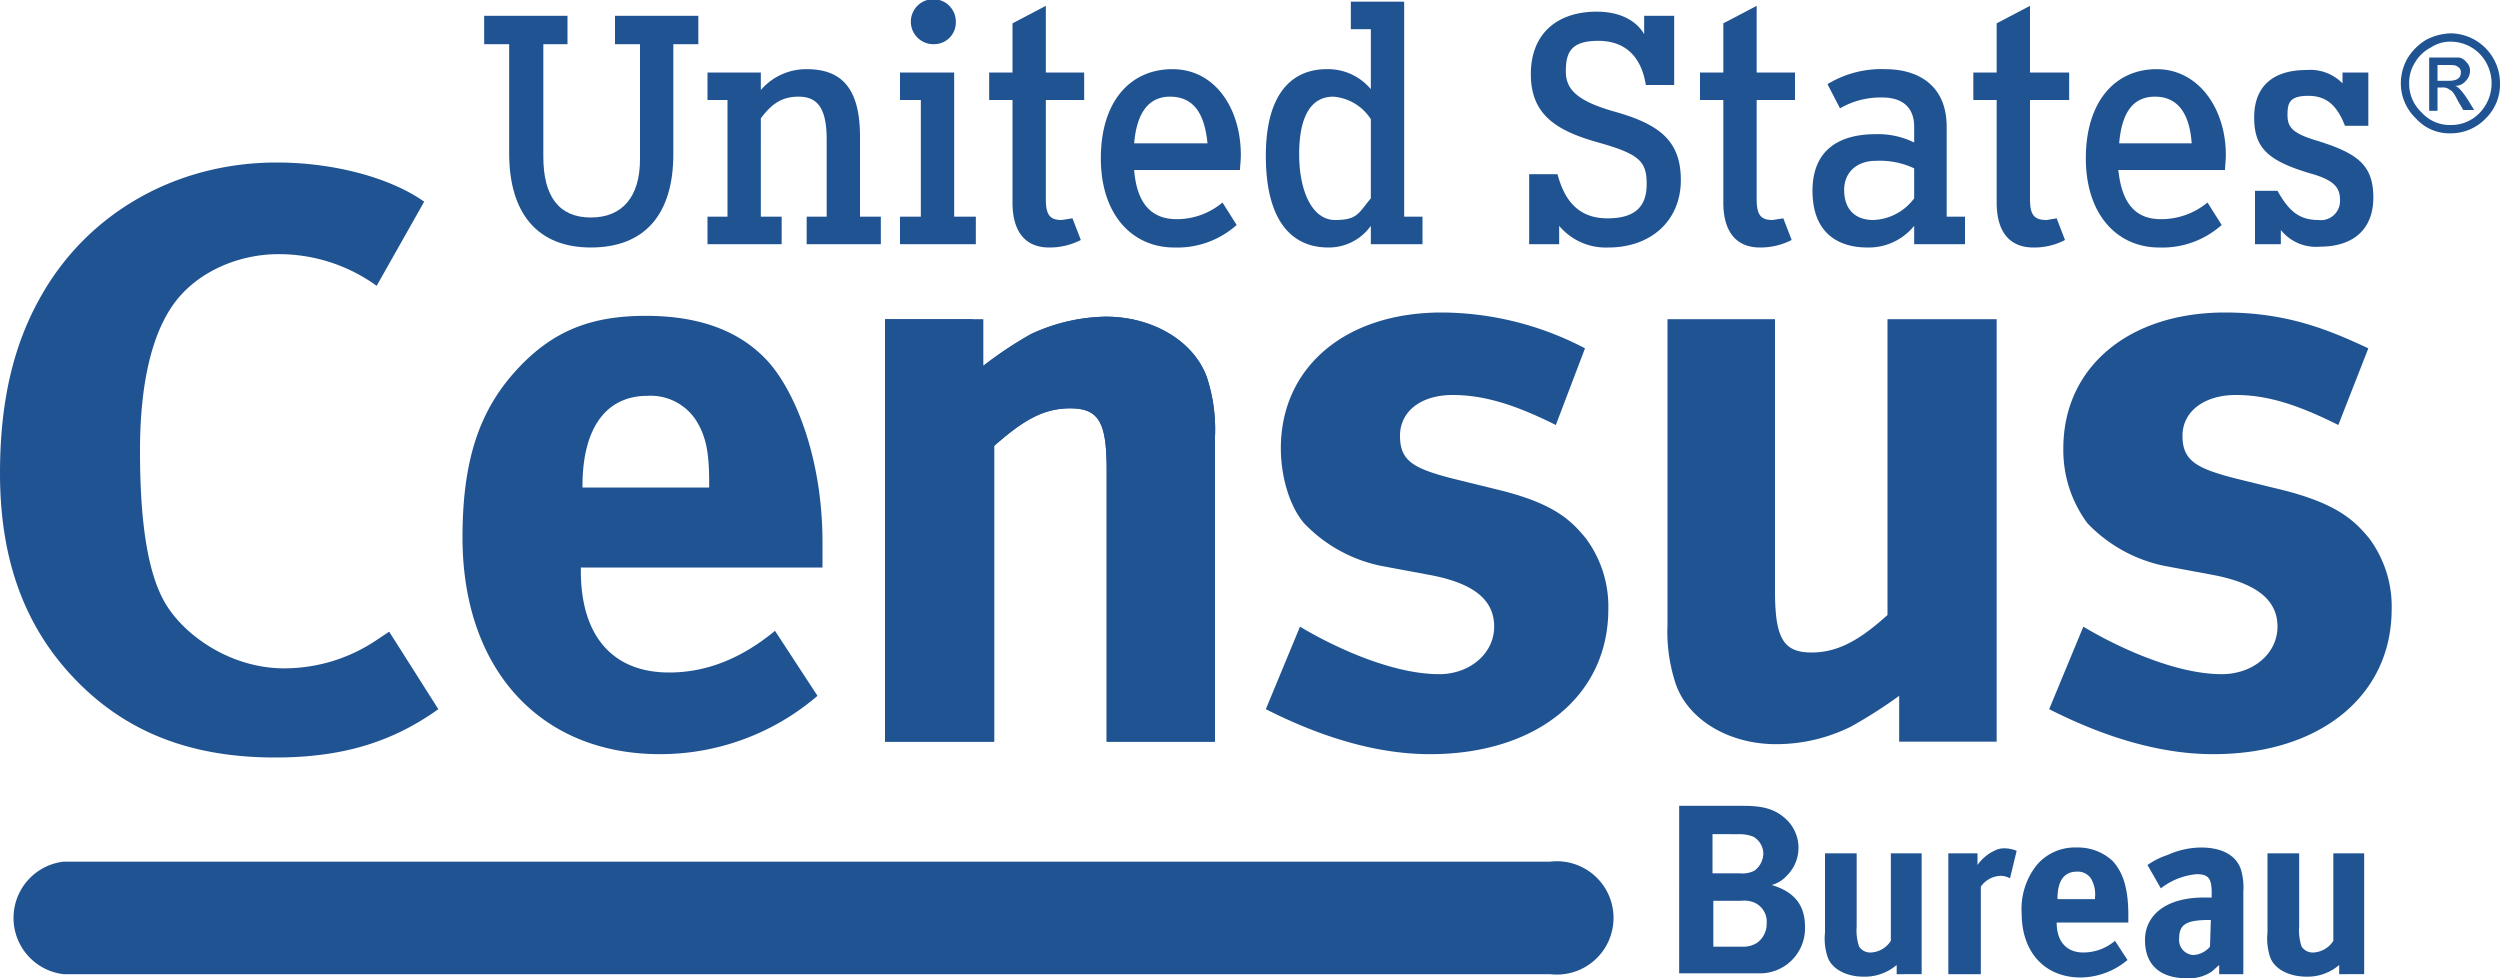
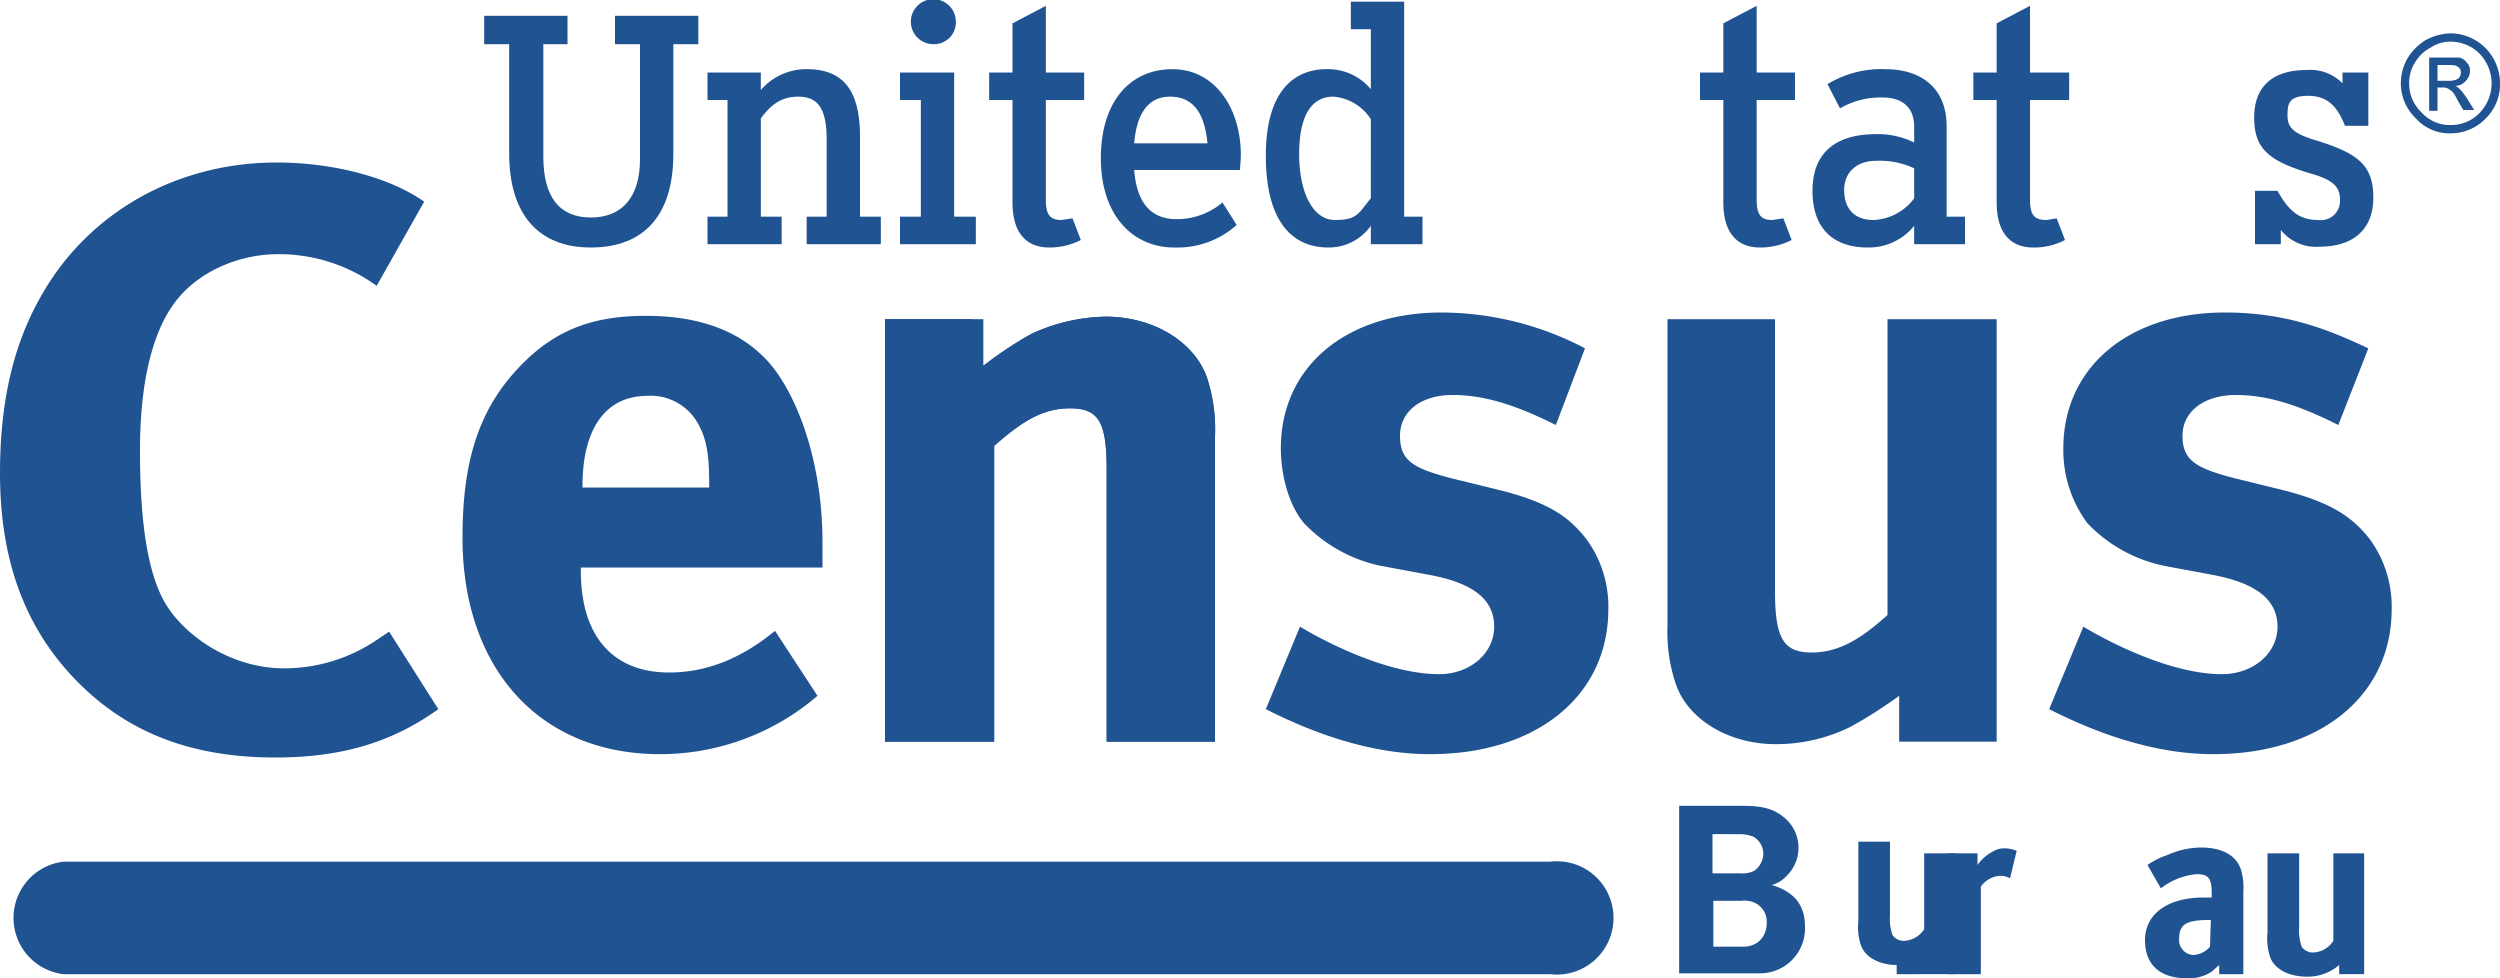
<svg xmlns="http://www.w3.org/2000/svg" id="Layer_1" data-name="Layer 1" viewBox="0 0 300 117.4">
  <defs>
    <style>.cls-1{fill:#205392;}</style>
  </defs>
  <title>USCENSUS_IDENTITY_CMYK_New Blue_large_R</title>
  <path class="cls-1" d="M256.8,151.4h7.7c2.4,0,3.7.4,4.9,1.4a4.7,4.7,0,0,1,.3,7,3.7,3.7,0,0,1-1.8,1.1c2.7.8,4,2.4,4,5a5.4,5.4,0,0,1-5.3,5.6h-9.8Zm4,3.4v4.7h3.3a3.2,3.2,0,0,0,1.7-.3,2.6,2.6,0,0,0,1.1-2.1,2.4,2.4,0,0,0-1.2-2,4.6,4.6,0,0,0-1.7-.3Zm.1,8v5.5h3.5a3,3,0,0,0,1.8-.5,2.8,2.8,0,0,0,1.1-2.3,2.5,2.5,0,0,0-1.5-2.5,3.2,3.2,0,0,0-1.6-.2Z" transform="translate(-55.3 -54.7)" />
  <path class="cls-1" d="M292.6,157.1v1.4a5.2,5.2,0,0,1,2-1.7,2.5,2.5,0,0,1,1.3-.3,3.9,3.9,0,0,1,1.4.3l-.8,3.3a2.3,2.3,0,0,0-1.1-.3,3,3,0,0,0-2.4,1.3v10.5h-3.9V157.1Z" transform="translate(-55.3 -54.7)" />
-   <path class="cls-1" d="M309.1,167.6l1.5,2.3A8.9,8.9,0,0,1,305,172c-4.3,0-7.1-3-7.1-7.7a8.4,8.4,0,0,1,1.9-5.9,6,6,0,0,1,4.7-2,6.1,6.1,0,0,1,4.3,1.6c1.3,1.4,1.9,3.4,1.9,6.5v.9h-8.6c0,2.3,1.2,3.6,3.2,3.6A5.9,5.9,0,0,0,309.1,167.6Zm-6.9-5h4.5v-.2a3.7,3.7,0,0,0-.5-2.3,1.9,1.9,0,0,0-1.7-.8c-1.5,0-2.3,1.1-2.3,3.2Z" transform="translate(-55.3 -54.7)" />
  <path class="cls-1" d="M321.6,171.6v-1.1l-.9.8a5,5,0,0,1-2.9.8c-3.4,0-5.1-1.7-5.1-4.6s2.4-5.1,7.1-5.1h.9v-.6c0-1.7-.4-2.2-1.8-2.2a8.2,8.2,0,0,0-4.3,1.7l-1.6-2.8a9,9,0,0,1,2.4-1.2,10,10,0,0,1,4-.9c2.5,0,4.2.9,4.8,2.6a7.5,7.5,0,0,1,.3,2.7v9.9Zm-1-6.5h-.2c-2.7,0-3.6.5-3.6,2.2a1.8,1.8,0,0,0,1.7,2,2.8,2.8,0,0,0,2-1Z" transform="translate(-55.3 -54.7)" />
  <path class="cls-1" d="M336,171.6v-1.1a5.8,5.8,0,0,1-3.9,1.4c-2.1,0-3.9-.9-4.4-2.4a7,7,0,0,1-.3-2.9v-9.5h3.8v8.8a5.9,5.9,0,0,0,.3,2.4,1.6,1.6,0,0,0,1.4.7,3,3,0,0,0,2.4-1.4V157.1H339v14.5Z" transform="translate(-55.3 -54.7)" />
  <path class="cls-1" d="M100.5,89a20,20,0,0,0-11.8-3.8c-4.9,0-9.8,2.2-12.5,5.9s-4.1,9.7-4.1,17.7.8,14.6,3.1,18.4,7.8,7.7,14.2,7.7a19.8,19.8,0,0,0,11.1-3.4l1.5-1,5.9,9.3c-5.6,4-11.6,5.8-19.6,5.8-10.2,0-18-3.1-24.1-9.5s-8.9-14.5-8.9-24.6c0-8.6,1.6-15.5,5-21.4,5.7-10,16.3-15.9,28.2-15.9,6.8,0,13.6,1.8,17.7,4.7Z" transform="translate(-55.3 -54.7)" />
  <path class="cls-1" d="M148.3,130.4l5.1,7.8a29,29,0,0,1-18.9,7c-14.4,0-23.7-10.2-23.7-26,0-9,1.9-15,6.3-19.9s9.1-6.7,15.7-6.7,11.3,1.9,14.5,5.3,6.7,11.4,6.7,21.9v3H125v.4c0,7.8,3.8,12.2,10.6,12.2C140.1,135.4,144.3,133.7,148.3,130.4Zm-23.1-17.2h15.2v-.6c0-3.7-.4-5.6-1.6-7.5a6.5,6.5,0,0,0-5.8-2.9c-5,0-7.8,3.9-7.8,10.8Z" transform="translate(-55.3 -54.7)" />
  <path class="cls-1" d="M172,93l1.3,5.6a46.1,46.1,0,0,1,5.7-3.8,22,22,0,0,1,9-2.1c5.6,0,10.5,2.9,12.1,7.2a20.1,20.1,0,0,1,1,7.2v36.6h-13V111.1c0-5.7-.9-7.4-4.4-7.4s-6,1.8-9.1,4.5v35.5H161.5V93Z" transform="translate(-55.3 -54.7)" />
  <path class="cls-1" d="M173.3,93v5.6a46.1,46.1,0,0,1,5.7-3.8,22,22,0,0,1,9-2.1c5.6,0,10.5,2.9,12.1,7.2a20.1,20.1,0,0,1,1,7.2v36.6h-13V111.1c0-5.7-.9-7.4-4.4-7.4s-6,1.8-9.1,4.5v35.5H161.5V93Z" transform="translate(-55.3 -54.7)" />
  <path class="cls-1" d="M242,105.7c-5-2.5-8.7-3.6-12.4-3.6s-6.3,1.9-6.3,4.9,1.6,3.9,6.2,5.1l6.1,1.5c6.2,1.6,8.2,3.5,10,5.7a13.7,13.7,0,0,1,2.7,8.5c0,10.4-8.6,17.4-21.4,17.4-6,0-12.6-1.8-19.7-5.4l4.1-9.9c4,2.4,11,5.7,16.7,5.7,3.7,0,6.6-2.5,6.6-5.7s-2.4-5.2-7.7-6.2l-5.9-1.1a17.7,17.7,0,0,1-9.2-5.1c-1.8-2.1-2.8-5.7-2.8-9,0-9.7,7.7-16.3,19.3-16.3a37.3,37.3,0,0,1,17.2,4.3Z" transform="translate(-55.3 -54.7)" />
  <path class="cls-1" d="M283.2,143.7v-5.5a56.4,56.4,0,0,1-5.8,3.7,20.2,20.2,0,0,1-9,2.1c-5.6,0-10.5-2.9-12-7.2a19.8,19.8,0,0,1-1-7.1V93h12.9v32.6c0,5.7,1,7.4,4.4,7.4s6.1-1.8,9.1-4.5V93h13.1v50.7Z" transform="translate(-55.3 -54.7)" />
  <path class="cls-1" d="M136.1,60V73.2c0,7.3-3.5,11.2-9.9,11.2s-9.8-4.1-9.8-11.3V60h-3V56.6h10V60h-2.9V73.5c0,4.8,1.9,7.3,5.7,7.3s5.9-2.5,5.9-7V60h-3V56.6h10V60h-3" transform="translate(-55.3 -54.7)" />
  <path class="cls-1" d="M152.1,84V80.7h2.4V71.4c0-4-1.3-5.1-3.4-5.1s-3.3,1-4.5,2.6V80.7h2.5V84h-8.9V80.7h2.4v-14h-2.4V63.4h6.4v2.1a7.2,7.2,0,0,1,5.5-2.5c4.2,0,6.4,2.3,6.4,8.1v9.6H161V84h-8.9" transform="translate(-55.3 -54.7)" />
  <path class="cls-1" d="M167.4,60a2.7,2.7,0,1,1,2.6-2.6,2.6,2.6,0,0,1-2.6,2.6m-4.1,24V80.7h2.5v-14h-2.5V63.4h6.5V80.7h2.6V84Z" transform="translate(-55.3 -54.7)" />
  <path class="cls-1" d="M185,83.5" transform="translate(-55.3 -54.7)" />
  <path class="cls-1" d="M185,83.5a8.2,8.2,0,0,1-3.8.9c-2.7,0-4.4-1.7-4.4-5.4V66.7H174V63.4h2.8V57.5l4-2.1v8h4.6v3.3h-4.6V78.6c0,1.9.5,2.5,1.9,2.5l1.3-.2Z" transform="translate(-55.3 -54.7)" />
  <path class="cls-1" d="M204.1,75.1H191.4c.3,3.8,1.9,5.9,5.1,5.9a8.5,8.5,0,0,0,5.5-2l1.7,2.7a10.7,10.7,0,0,1-7.5,2.7c-5,0-8.8-3.9-8.8-10.7S190.9,63,196,63s8.2,4.7,8.2,10.3c0,.7-.1,1.4-.1,1.8m-8.4-8.8c-2.6,0-4,2-4.3,5.6h8.8c-.3-3-1.3-5.6-4.5-5.6" transform="translate(-55.3 -54.7)" />
  <path class="cls-1" d="M219.8,84V81.8a6.2,6.2,0,0,1-5.1,2.6c-4.4,0-7.5-3.2-7.5-11S210.6,63,214.5,63a6.7,6.7,0,0,1,5.3,2.4V58.2h-2.4V54.9h6.4V80.7H226V84h-6.2m0-15a5.9,5.9,0,0,0-4.5-2.7c-2.7,0-4.1,2.4-4.1,6.9s1.6,7.9,4.3,7.9,2.8-.8,4.3-2.6Z" transform="translate(-55.3 -54.7)" />
-   <path class="cls-1" d="M248.3,84.4a7.3,7.3,0,0,1-5.9-2.6V84h-3.6V75.6h3.4c.9,3.4,2.7,5.3,6,5.3s4.7-1.4,4.7-4.1-.8-3.6-5.8-5-8.1-3.3-8.1-8.2,3.2-7.5,7.9-7.5c3.1,0,4.9,1.3,5.7,2.7V56.6h3.6v8.3h-3.4c-.5-3.2-2.3-5.3-5.7-5.3s-3.9,1.5-3.9,3.7,1.5,3.5,5.5,4.7c5.5,1.5,8.3,3.4,8.3,8.3s-3.6,8.1-8.7,8.1" transform="translate(-55.3 -54.7)" />
  <path class="cls-1" d="M285,84V81.8a7,7,0,0,1-5.6,2.6c-3.6,0-6.6-1.8-6.6-6.8s3.3-6.8,7.6-6.8a9.8,9.8,0,0,1,4.6,1V69.9c0-2.3-1.4-3.5-3.8-3.5a9.7,9.7,0,0,0-5.1,1.3l-1.5-2.9a12.4,12.4,0,0,1,6.9-1.8c4.3,0,7.4,2.2,7.4,6.9V80.7h2.2V84H285m0-9.1a9.7,9.7,0,0,0-4.6-.9c-2.2,0-3.8,1.3-3.8,3.5s1.2,3.6,3.5,3.6a6.4,6.4,0,0,0,4.9-2.6Z" transform="translate(-55.3 -54.7)" />
-   <path class="cls-1" d="M322.3,75.1H309.5c.4,3.8,1.9,5.9,5.1,5.9a8.7,8.7,0,0,0,5.6-2l1.7,2.7a10.7,10.7,0,0,1-7.5,2.7c-5,0-8.8-3.9-8.8-10.7S309.1,63,314.1,63s8.3,4.7,8.3,10.3c0,.7-.1,1.4-.1,1.8m-8.4-8.8c-2.7,0-4,2-4.3,5.6h8.7c-.2-3-1.3-5.6-4.4-5.6" transform="translate(-55.3 -54.7)" />
  <path class="cls-1" d="M333.7,84.3a5.4,5.4,0,0,1-4.7-2V84h-3.1V77.6h2.7c1.3,2.3,2.5,3.5,4.9,3.5a2.3,2.3,0,0,0,2.6-2.4c0-1.5-.7-2.4-3.6-3.2-5-1.5-6.7-3-6.7-6.7s2.2-5.7,6.3-5.7a5.4,5.4,0,0,1,4.3,1.6V63.4h3.1v6.4h-2.8c-.9-2.3-2.1-3.6-4.4-3.6s-2.5.9-2.5,2.3.5,2.2,3.6,3.1c4.8,1.5,6.7,2.9,6.7,6.8s-2.5,5.9-6.4,5.9" transform="translate(-55.3 -54.7)" />
-   <path class="cls-1" d="M282.9,171.6v-1.1a5.9,5.9,0,0,1-4,1.4c-2,0-3.8-.9-4.3-2.4a7,7,0,0,1-.3-2.9v-9.5h3.8v8.8a5.9,5.9,0,0,0,.3,2.4,1.6,1.6,0,0,0,1.4.7,3,3,0,0,0,2.4-1.4V157.1h3.7v14.5Z" transform="translate(-55.3 -54.7)" />
+   <path class="cls-1" d="M282.9,171.6v-1.1c-2,0-3.8-.9-4.3-2.4a7,7,0,0,1-.3-2.9v-9.5h3.8v8.8a5.9,5.9,0,0,0,.3,2.4,1.6,1.6,0,0,0,1.4.7,3,3,0,0,0,2.4-1.4V157.1h3.7v14.5Z" transform="translate(-55.3 -54.7)" />
  <path class="cls-1" d="M335.9,105.7c-5-2.5-8.6-3.6-12.3-3.6s-6.4,1.9-6.4,4.9,1.7,3.9,6.3,5.1l6.1,1.5c6.1,1.6,8.2,3.5,10,5.7a13.7,13.7,0,0,1,2.7,8.5c0,10.4-8.6,17.4-21.4,17.4-6,0-12.6-1.8-19.7-5.4l4.1-9.9c4,2.4,11,5.7,16.6,5.7,3.8,0,6.7-2.5,6.7-5.7s-2.5-5.2-7.7-6.2l-5.9-1.1a17.7,17.7,0,0,1-9.2-5.1,14.7,14.7,0,0,1-2.9-9c0-9.7,7.8-16.3,19.4-16.3,7.6,0,12.7,2.2,17.2,4.3Z" transform="translate(-55.3 -54.7)" />
  <path class="cls-1" d="M62.9,158.1H241.3a6.8,6.8,0,1,1,0,13.5H62.9a6.8,6.8,0,0,1,0-13.5Z" transform="translate(-55.3 -54.7)" />
  <path class="cls-1" d="M270.3,83.5a8.2,8.2,0,0,1-3.8.9c-2.7,0-4.4-1.7-4.4-5.4V66.7h-2.8V63.4h2.8V57.5l4-2.1v8h4.6v3.3h-4.6V78.6c0,1.9.5,2.5,1.9,2.5l1.3-.2Z" transform="translate(-55.3 -54.7)" />
  <path class="cls-1" d="M303.1,83.5a7.9,7.9,0,0,1-3.8.9c-2.7,0-4.4-1.7-4.4-5.4V66.7h-2.8V63.4h2.8V57.5l4-2.1v8h4.7v3.3h-4.7V78.6c0,1.9.5,2.5,2,2.5l1.2-.2Z" transform="translate(-55.3 -54.7)" />
  <path class="cls-1" d="M349.4,58.7a6,6,0,0,1,2.9.8,6,6,0,0,1,3,5.2,5.7,5.7,0,0,1-1.7,4.2,5.8,5.8,0,0,1-4.2,1.8,5.4,5.4,0,0,1-4.2-1.8,5.8,5.8,0,0,1-1.8-4.2,6.1,6.1,0,0,1,.8-3,6.6,6.6,0,0,1,2.2-2.2A6.7,6.7,0,0,1,349.4,58.7Zm0,1a4.2,4.2,0,0,0-2.4.7,4.7,4.7,0,0,0-1.9,1.8,4.5,4.5,0,0,0-.7,2.5,4.7,4.7,0,0,0,1.5,3.5,4.5,4.5,0,0,0,3.5,1.5,4.7,4.7,0,0,0,3.5-1.5,5.1,5.1,0,0,0,0-7A4.9,4.9,0,0,0,349.4,59.7ZM346.8,68V61.6h3.6a1.5,1.5,0,0,1,.9.6,1.3,1.3,0,0,1,.4,1,1.7,1.7,0,0,1-.5,1.2,1.6,1.6,0,0,1-1.3.6c.4.1.9.7,1.5,1.6l.8,1.3h-1.3l-.6-1c-.4-.8-.7-1.3-1-1.4a1.2,1.2,0,0,0-.9-.3h-.6V68Zm1-3.6h1.3c1,0,1.5-.3,1.5-1a.7.7,0,0,0-.4-.7c-.2-.2-.6-.2-1.2-.2h-1.2Z" transform="translate(-55.3 -54.7)" />
</svg>